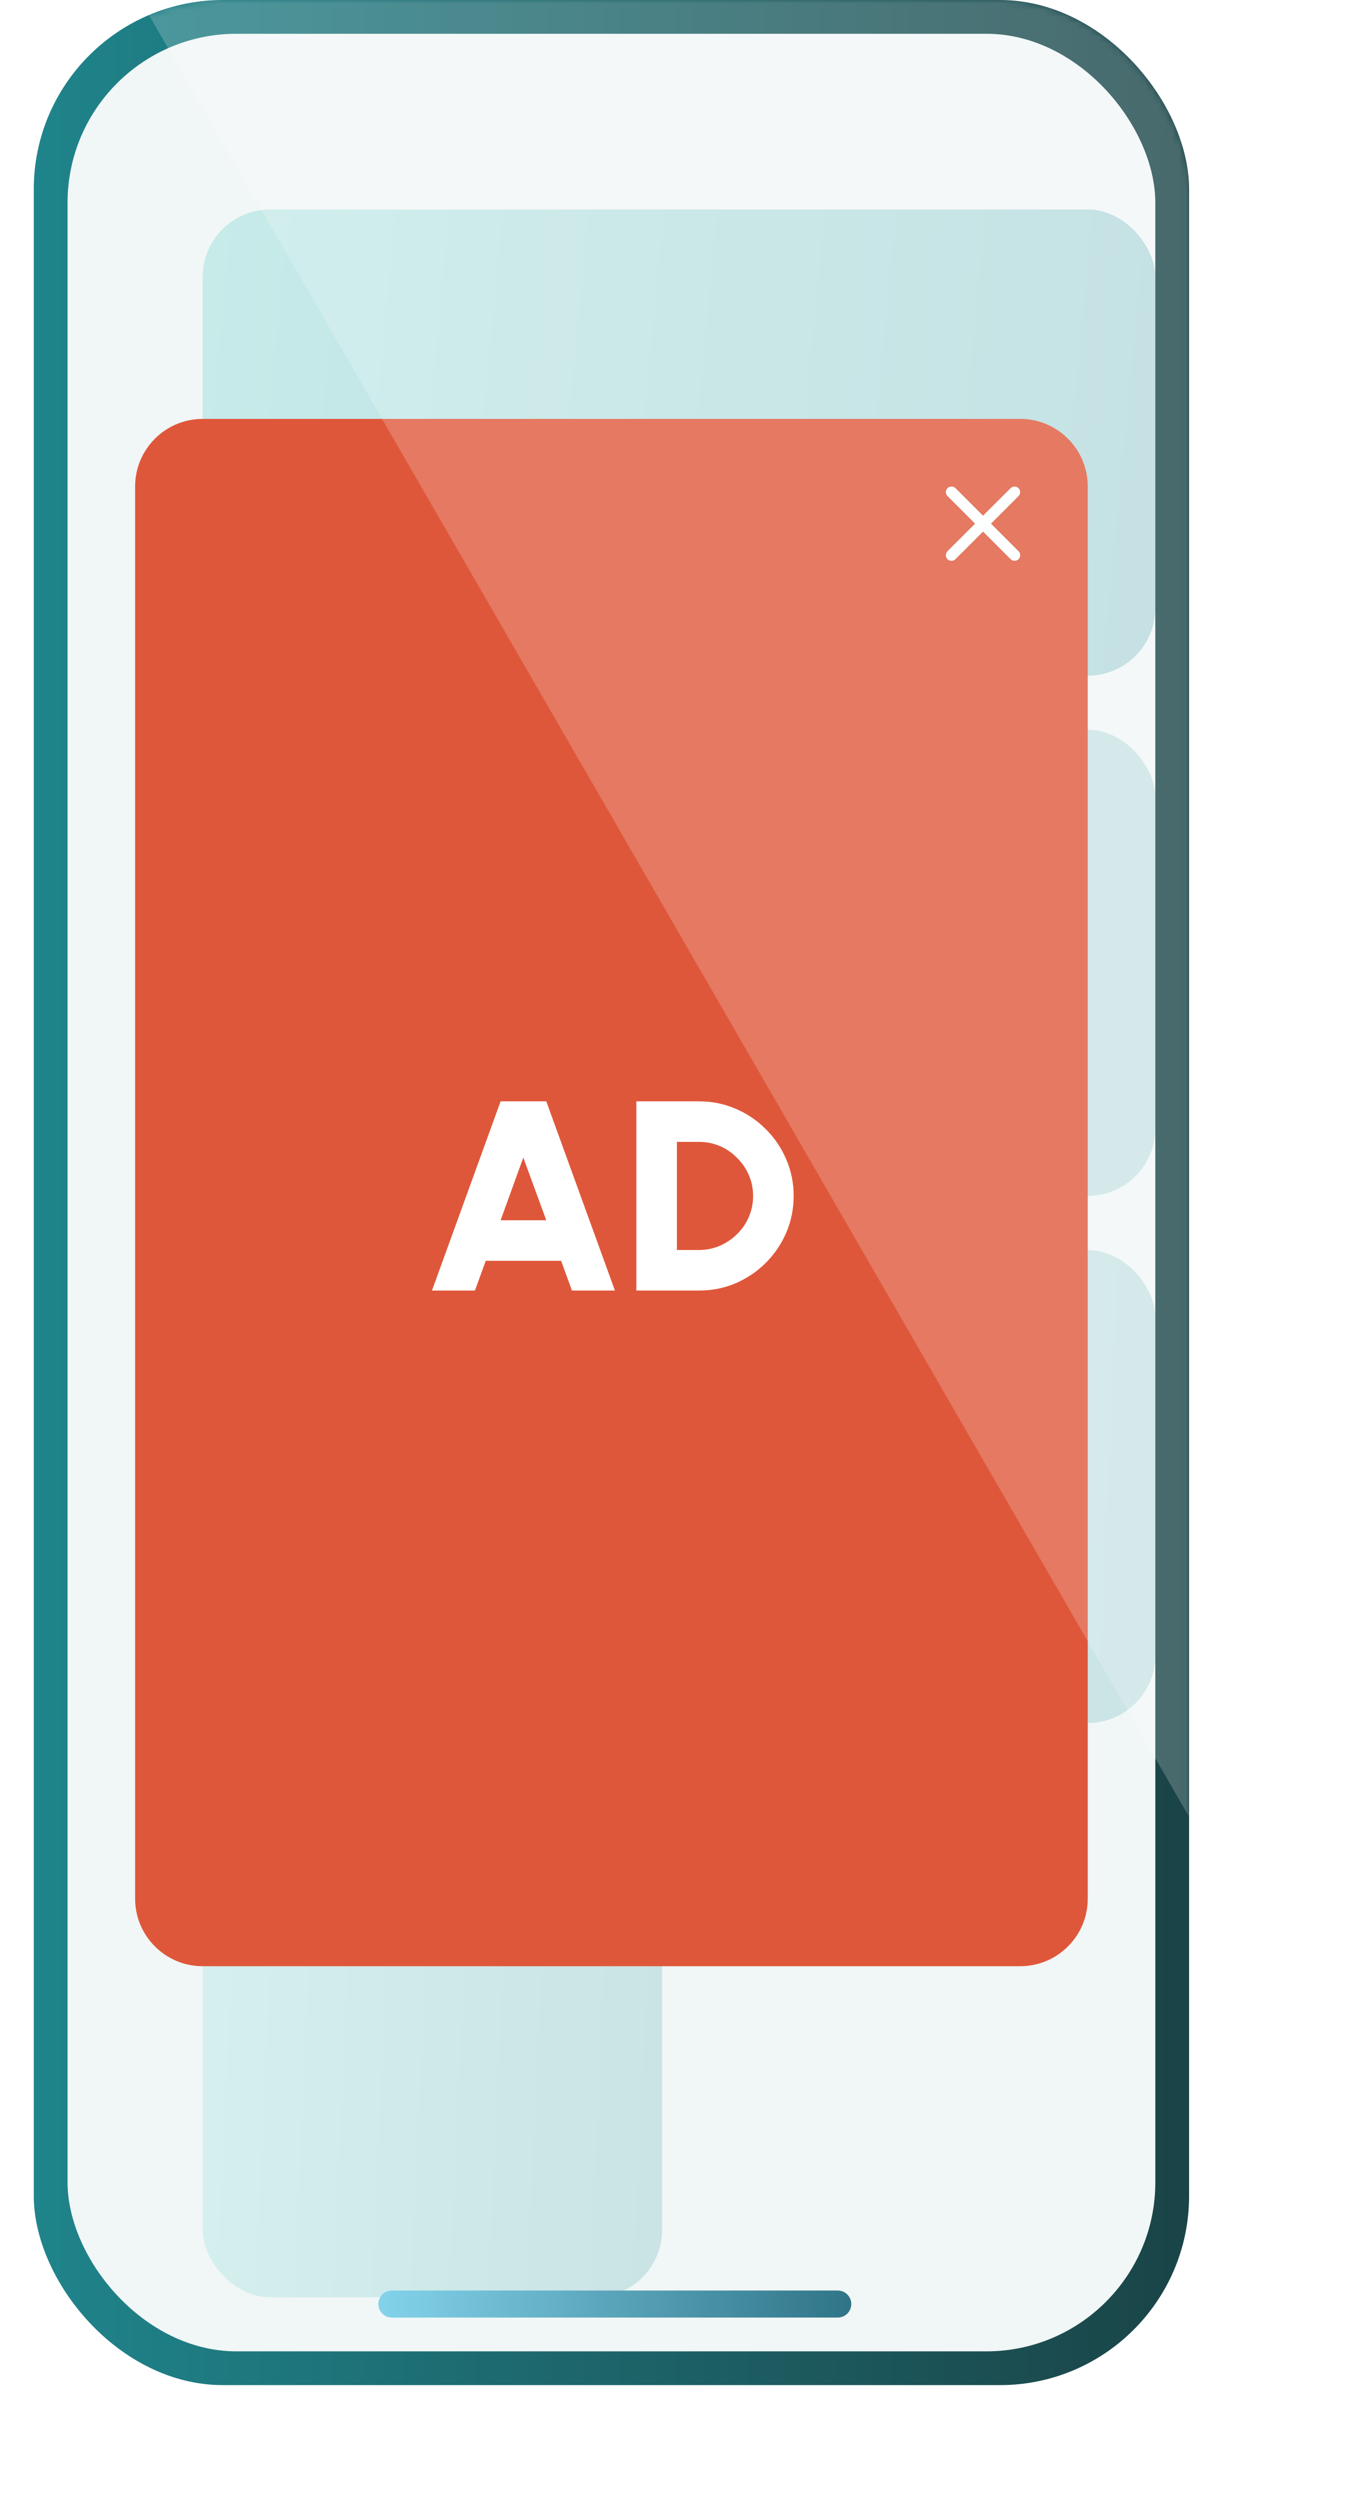
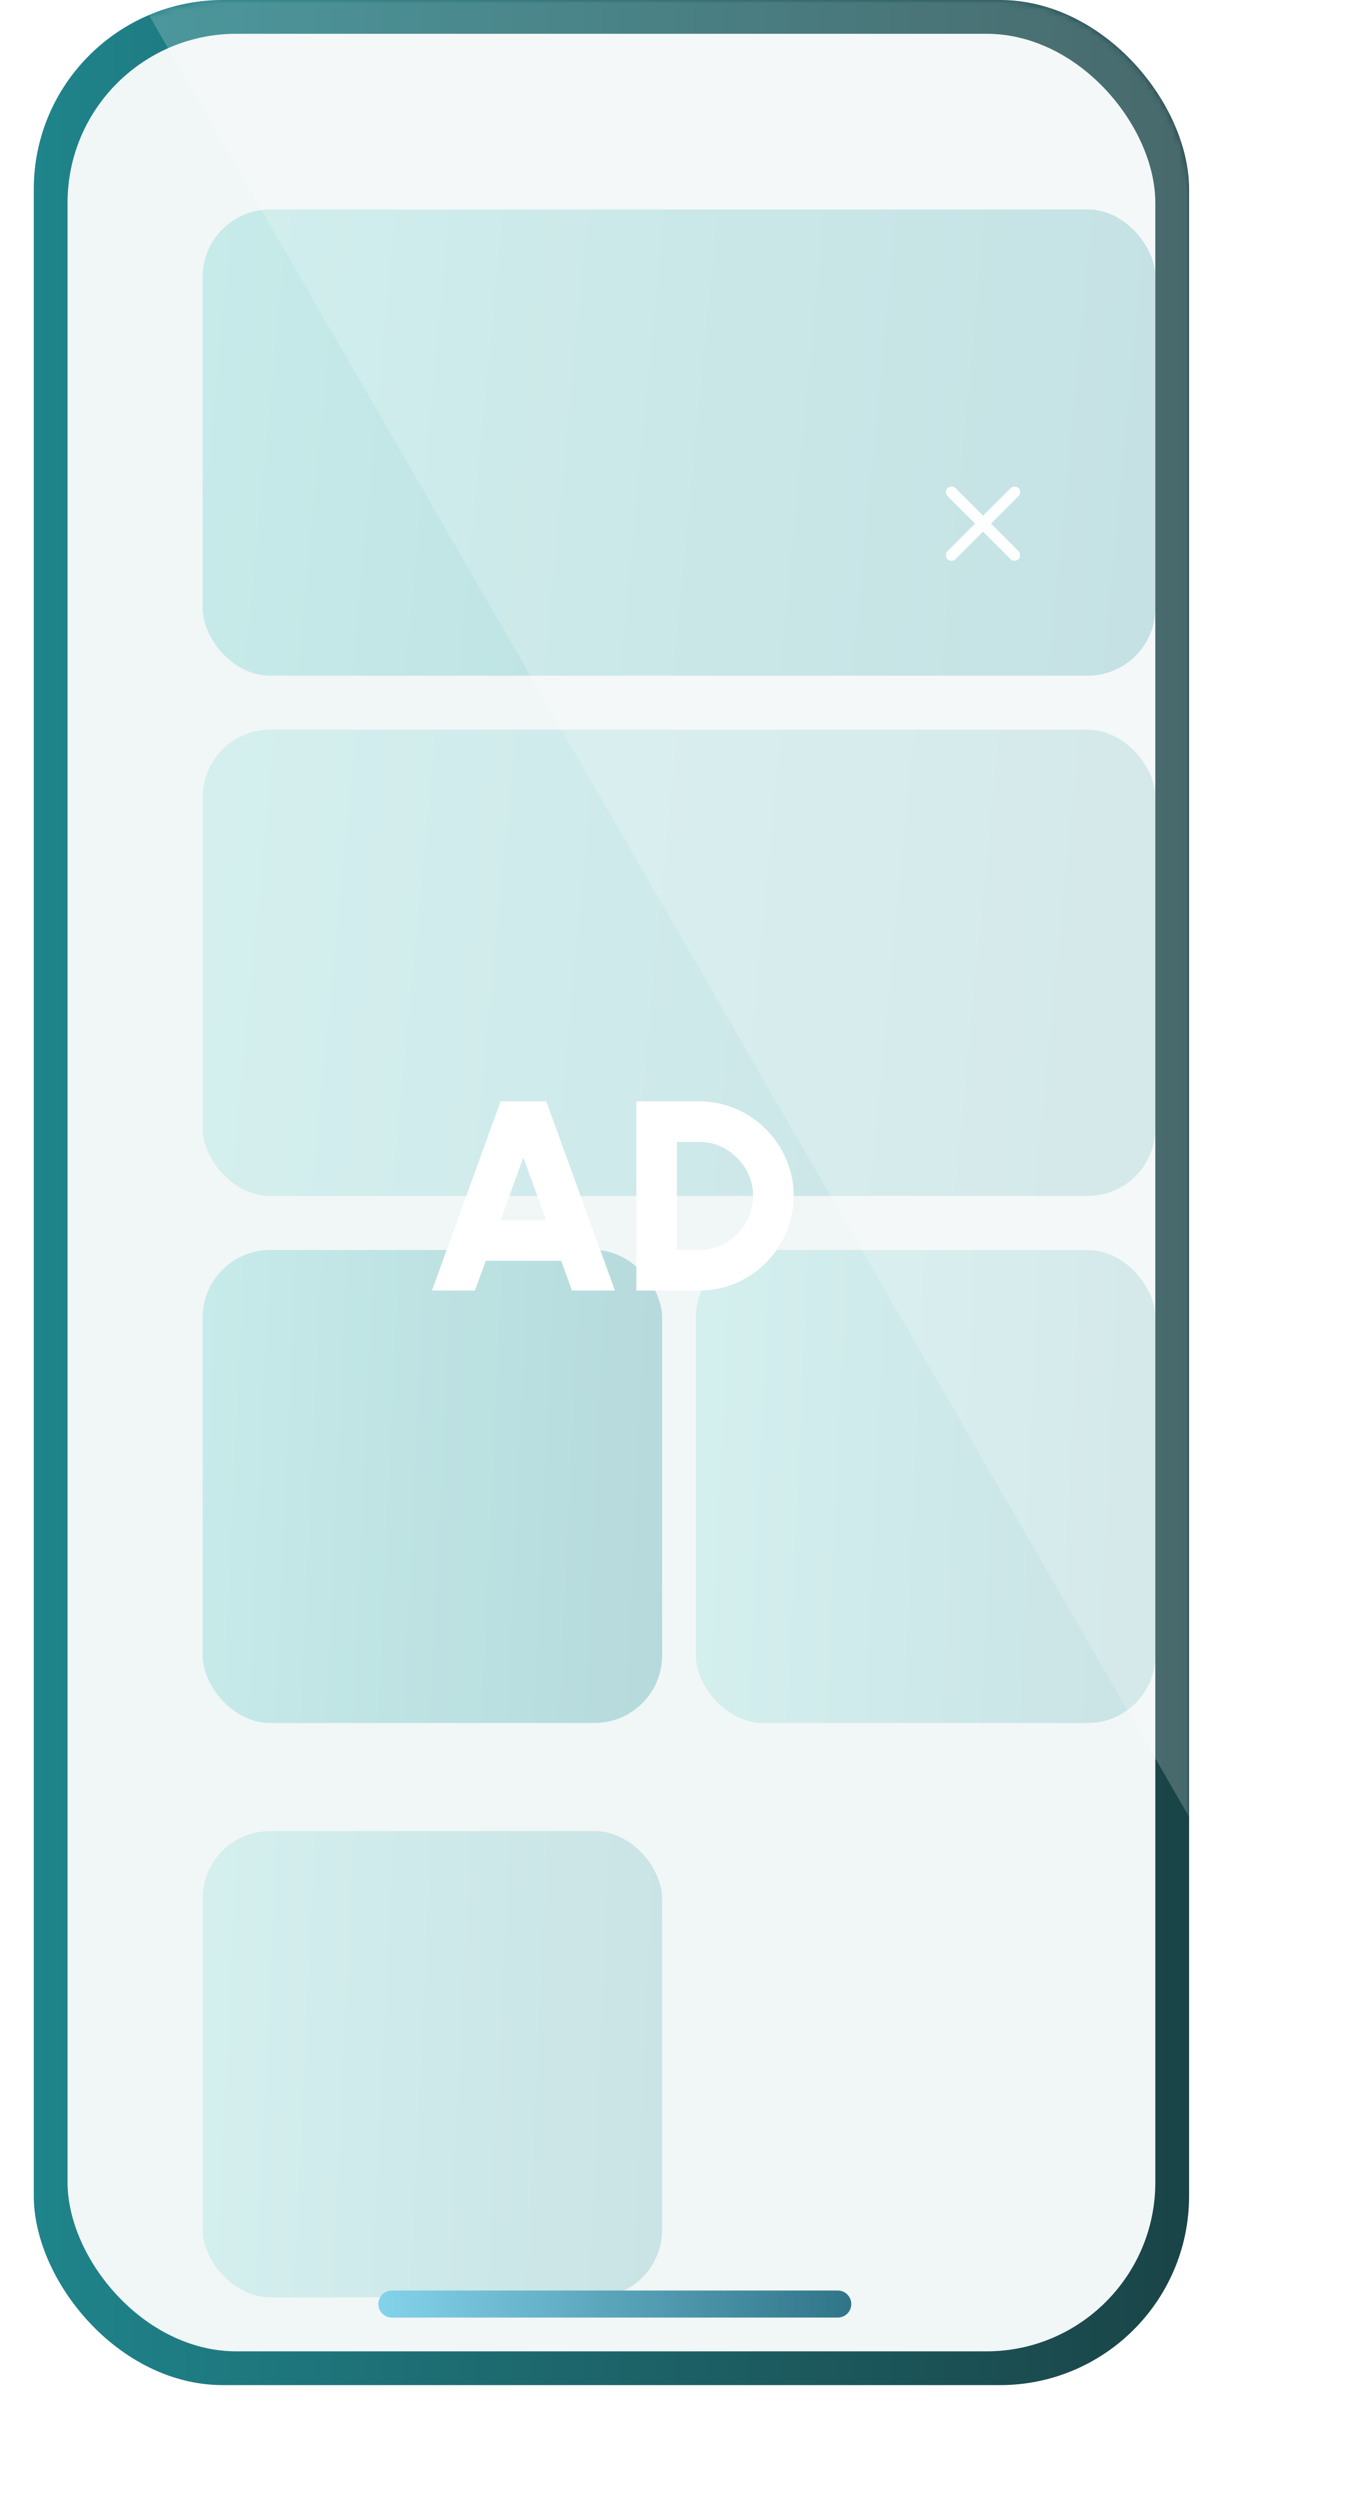
<svg xmlns="http://www.w3.org/2000/svg" width="201" height="370" viewBox="0 0 201 370" fill="none">
  <rect x="5" width="171" height="353" rx="28" fill="url(#paint0_linear_317_8287)" />
  <rect x="10" y="5" width="161" height="343" rx="25" fill="#F0F6F6" />
  <g filter="url(#filter0_d_317_8287)">
    <rect x="20" y="98" width="141" height="69" rx="10" fill="url(#paint1_linear_317_8287)" fill-opacity="0.2" />
  </g>
  <g filter="url(#filter1_d_317_8287)">
    <rect x="20" y="175" width="68" height="70" rx="10" fill="url(#paint2_linear_317_8287)" fill-opacity="0.3" />
  </g>
  <g filter="url(#filter2_d_317_8287)">
    <rect x="20" y="261" width="68" height="69" rx="10" fill="url(#paint3_linear_317_8287)" fill-opacity="0.2" />
  </g>
  <g filter="url(#filter3_d_317_8287)">
    <rect x="93" y="175" width="68" height="70" rx="10" fill="url(#paint4_linear_317_8287)" fill-opacity="0.2" />
  </g>
  <g filter="url(#filter4_d_317_8287)">
    <rect x="20" y="21" width="141" height="69" rx="10" fill="url(#paint5_linear_317_8287)" fill-opacity="0.3" />
  </g>
  <path d="M56 341C56 339.895 56.895 339 58 339H124C125.105 339 126 339.895 126 341C126 342.105 125.105 343 124 343H58C56.895 343 56 342.105 56 341Z" fill="url(#paint6_linear_317_8287)" />
  <g filter="url(#filter5_b_317_8287)">
    <rect x="10" y="5" width="161" height="343" rx="25" fill="white" fill-opacity="0.05" />
  </g>
-   <path d="M20 72C20 66.477 24.477 62 30 62H151C156.523 62 161 66.477 161 72V281C161 286.523 156.523 291 151 291H30C24.477 291 20 286.523 20 281V72Z" fill="#DF573A" />
  <path d="M74.096 163H80.856L91.016 191H84.656L83.056 186.6H71.896L70.296 191H63.936L74.096 163ZM74.096 180.6H80.856L77.456 171.32L74.096 180.6ZM94.189 191V163H103.469C105.402 163 107.209 163.367 108.889 164.1C110.582 164.82 112.069 165.827 113.349 167.12C114.642 168.4 115.649 169.887 116.369 171.58C117.102 173.26 117.469 175.067 117.469 177C117.469 178.933 117.102 180.747 116.369 182.44C115.649 184.12 114.642 185.607 113.349 186.9C112.069 188.18 110.582 189.187 108.889 189.92C107.209 190.64 105.402 191 103.469 191H94.189ZM100.189 185H103.469C104.549 185 105.569 184.793 106.529 184.38C107.489 183.967 108.342 183.393 109.089 182.66C109.836 181.927 110.416 181.08 110.829 180.12C111.256 179.147 111.469 178.107 111.469 177C111.469 175.893 111.256 174.86 110.829 173.9C110.416 172.94 109.836 172.093 109.089 171.36C108.356 170.613 107.509 170.033 106.549 169.62C105.589 169.207 104.562 169 103.469 169H100.189V185Z" fill="white" />
  <path d="M150.756 72.252C150.679 72.175 150.587 72.113 150.487 72.071C150.386 72.029 150.277 72.008 150.168 72.008C150.059 72.008 149.951 72.029 149.85 72.071C149.749 72.113 149.657 72.175 149.58 72.252L145.5 76.324L141.42 72.244C141.343 72.166 141.251 72.105 141.15 72.063C141.049 72.022 140.941 72 140.832 72C140.723 72 140.614 72.022 140.514 72.063C140.413 72.105 140.321 72.166 140.244 72.244C140.166 72.321 140.105 72.413 140.063 72.513C140.022 72.614 140 72.723 140 72.832C140 72.941 140.022 73.049 140.063 73.15C140.105 73.251 140.166 73.343 140.244 73.42L144.324 77.5L140.244 81.58C140.166 81.657 140.105 81.749 140.063 81.85C140.022 81.951 140 82.059 140 82.168C140 82.277 140.022 82.386 140.063 82.487C140.105 82.587 140.166 82.679 140.244 82.756C140.321 82.834 140.413 82.895 140.514 82.937C140.614 82.978 140.723 83 140.832 83C140.941 83 141.049 82.978 141.15 82.937C141.251 82.895 141.343 82.834 141.42 82.756L145.5 78.676L149.58 82.756C149.657 82.834 149.749 82.895 149.85 82.937C149.951 82.978 150.059 83 150.168 83C150.277 83 150.386 82.978 150.486 82.937C150.587 82.895 150.679 82.834 150.756 82.756C150.834 82.679 150.895 82.587 150.937 82.487C150.978 82.386 151 82.277 151 82.168C151 82.059 150.978 81.951 150.937 81.85C150.895 81.749 150.834 81.657 150.756 81.58L146.676 77.5L150.756 73.42C151.073 73.103 151.073 72.569 150.756 72.252Z" fill="#FCFFFF" />
  <mask id="mask0_317_8287" style="mask-type:alpha" maskUnits="userSpaceOnUse" x="5" y="0" width="171" height="353">
    <rect x="5" width="171" height="353" rx="28" fill="url(#paint7_linear_317_8287)" />
  </mask>
  <g mask="url(#mask0_317_8287)">
    <rect opacity="0.2" x="-78" y="-171.049" width="169.901" height="598.281" transform="rotate(-30 -78 -171.049)" fill="white" />
  </g>
  <defs>
    <filter id="filter0_d_317_8287" x="0" y="78" width="201" height="129" filterUnits="userSpaceOnUse" color-interpolation-filters="sRGB">
      <feFlood flood-opacity="0" result="BackgroundImageFix" />
      <feColorMatrix in="SourceAlpha" type="matrix" values="0 0 0 0 0 0 0 0 0 0 0 0 0 0 0 0 0 0 127 0" result="hardAlpha" />
      <feOffset dx="10" dy="10" />
      <feGaussianBlur stdDeviation="15" />
      <feColorMatrix type="matrix" values="0 0 0 0 0.41 0 0 0 0 0.463 0 0 0 0 0.6 0 0 0 0.2 0" />
      <feBlend mode="normal" in2="BackgroundImageFix" result="effect1_dropShadow_317_8287" />
      <feBlend mode="normal" in="SourceGraphic" in2="effect1_dropShadow_317_8287" result="shape" />
    </filter>
    <filter id="filter1_d_317_8287" x="0" y="155" width="128" height="130" filterUnits="userSpaceOnUse" color-interpolation-filters="sRGB">
      <feFlood flood-opacity="0" result="BackgroundImageFix" />
      <feColorMatrix in="SourceAlpha" type="matrix" values="0 0 0 0 0 0 0 0 0 0 0 0 0 0 0 0 0 0 127 0" result="hardAlpha" />
      <feOffset dx="10" dy="10" />
      <feGaussianBlur stdDeviation="15" />
      <feColorMatrix type="matrix" values="0 0 0 0 0.41 0 0 0 0 0.463 0 0 0 0 0.6 0 0 0 0.2 0" />
      <feBlend mode="normal" in2="BackgroundImageFix" result="effect1_dropShadow_317_8287" />
      <feBlend mode="normal" in="SourceGraphic" in2="effect1_dropShadow_317_8287" result="shape" />
    </filter>
    <filter id="filter2_d_317_8287" x="0" y="241" width="128" height="129" filterUnits="userSpaceOnUse" color-interpolation-filters="sRGB">
      <feFlood flood-opacity="0" result="BackgroundImageFix" />
      <feColorMatrix in="SourceAlpha" type="matrix" values="0 0 0 0 0 0 0 0 0 0 0 0 0 0 0 0 0 0 127 0" result="hardAlpha" />
      <feOffset dx="10" dy="10" />
      <feGaussianBlur stdDeviation="15" />
      <feColorMatrix type="matrix" values="0 0 0 0 0.41 0 0 0 0 0.463 0 0 0 0 0.6 0 0 0 0.2 0" />
      <feBlend mode="normal" in2="BackgroundImageFix" result="effect1_dropShadow_317_8287" />
      <feBlend mode="normal" in="SourceGraphic" in2="effect1_dropShadow_317_8287" result="shape" />
    </filter>
    <filter id="filter3_d_317_8287" x="73" y="155" width="128" height="130" filterUnits="userSpaceOnUse" color-interpolation-filters="sRGB">
      <feFlood flood-opacity="0" result="BackgroundImageFix" />
      <feColorMatrix in="SourceAlpha" type="matrix" values="0 0 0 0 0 0 0 0 0 0 0 0 0 0 0 0 0 0 127 0" result="hardAlpha" />
      <feOffset dx="10" dy="10" />
      <feGaussianBlur stdDeviation="15" />
      <feColorMatrix type="matrix" values="0 0 0 0 0.41 0 0 0 0 0.463 0 0 0 0 0.6 0 0 0 0.2 0" />
      <feBlend mode="normal" in2="BackgroundImageFix" result="effect1_dropShadow_317_8287" />
      <feBlend mode="normal" in="SourceGraphic" in2="effect1_dropShadow_317_8287" result="shape" />
    </filter>
    <filter id="filter4_d_317_8287" x="0" y="1" width="201" height="129" filterUnits="userSpaceOnUse" color-interpolation-filters="sRGB">
      <feFlood flood-opacity="0" result="BackgroundImageFix" />
      <feColorMatrix in="SourceAlpha" type="matrix" values="0 0 0 0 0 0 0 0 0 0 0 0 0 0 0 0 0 0 127 0" result="hardAlpha" />
      <feOffset dx="10" dy="10" />
      <feGaussianBlur stdDeviation="15" />
      <feColorMatrix type="matrix" values="0 0 0 0 0.41 0 0 0 0 0.463 0 0 0 0 0.6 0 0 0 0.2 0" />
      <feBlend mode="normal" in2="BackgroundImageFix" result="effect1_dropShadow_317_8287" />
      <feBlend mode="normal" in="SourceGraphic" in2="effect1_dropShadow_317_8287" result="shape" />
    </filter>
    <filter id="filter5_b_317_8287" x="5" y="0" width="171" height="353" filterUnits="userSpaceOnUse" color-interpolation-filters="sRGB">
      <feFlood flood-opacity="0" result="BackgroundImageFix" />
      <feGaussianBlur in="BackgroundImageFix" stdDeviation="2.5" />
      <feComposite in2="SourceAlpha" operator="in" result="effect1_backgroundBlur_317_8287" />
      <feBlend mode="normal" in="SourceGraphic" in2="effect1_backgroundBlur_317_8287" result="shape" />
    </filter>
    <linearGradient id="paint0_linear_317_8287" x1="5" y1="71.096" x2="176" y2="71.096" gradientUnits="userSpaceOnUse">
      <stop stop-color="#1F848B" />
      <stop offset="1" stop-color="#1A4447" />
    </linearGradient>
    <linearGradient id="paint1_linear_317_8287" x1="20" y1="98" x2="166.268" y2="112.013" gradientUnits="userSpaceOnUse">
      <stop stop-color="#5ACFC9" />
      <stop offset="1" stop-color="#22919A" />
    </linearGradient>
    <linearGradient id="paint2_linear_317_8287" x1="20" y1="175" x2="91.041" y2="178.235" gradientUnits="userSpaceOnUse">
      <stop stop-color="#5ACFC9" />
      <stop offset="1" stop-color="#22919A" />
    </linearGradient>
    <linearGradient id="paint3_linear_317_8287" x1="20" y1="261" x2="91.036" y2="264.282" gradientUnits="userSpaceOnUse">
      <stop stop-color="#5ACFC9" />
      <stop offset="1" stop-color="#22919A" />
    </linearGradient>
    <linearGradient id="paint4_linear_317_8287" x1="93" y1="175" x2="164.041" y2="178.235" gradientUnits="userSpaceOnUse">
      <stop stop-color="#5ACFC9" />
      <stop offset="1" stop-color="#22919A" />
    </linearGradient>
    <linearGradient id="paint5_linear_317_8287" x1="20" y1="21" x2="166.268" y2="35.013" gradientUnits="userSpaceOnUse">
      <stop stop-color="#5ACFC9" />
      <stop offset="1" stop-color="#22919A" />
    </linearGradient>
    <linearGradient id="paint6_linear_317_8287" x1="56" y1="341" x2="126" y2="341" gradientUnits="userSpaceOnUse">
      <stop stop-color="#7DD1EA" />
      <stop offset="1" stop-color="#256D81" />
    </linearGradient>
    <linearGradient id="paint7_linear_317_8287" x1="5" y1="71.096" x2="176" y2="71.096" gradientUnits="userSpaceOnUse">
      <stop stop-color="#1F848B" />
      <stop offset="1" stop-color="#1A4447" />
    </linearGradient>
  </defs>
</svg>